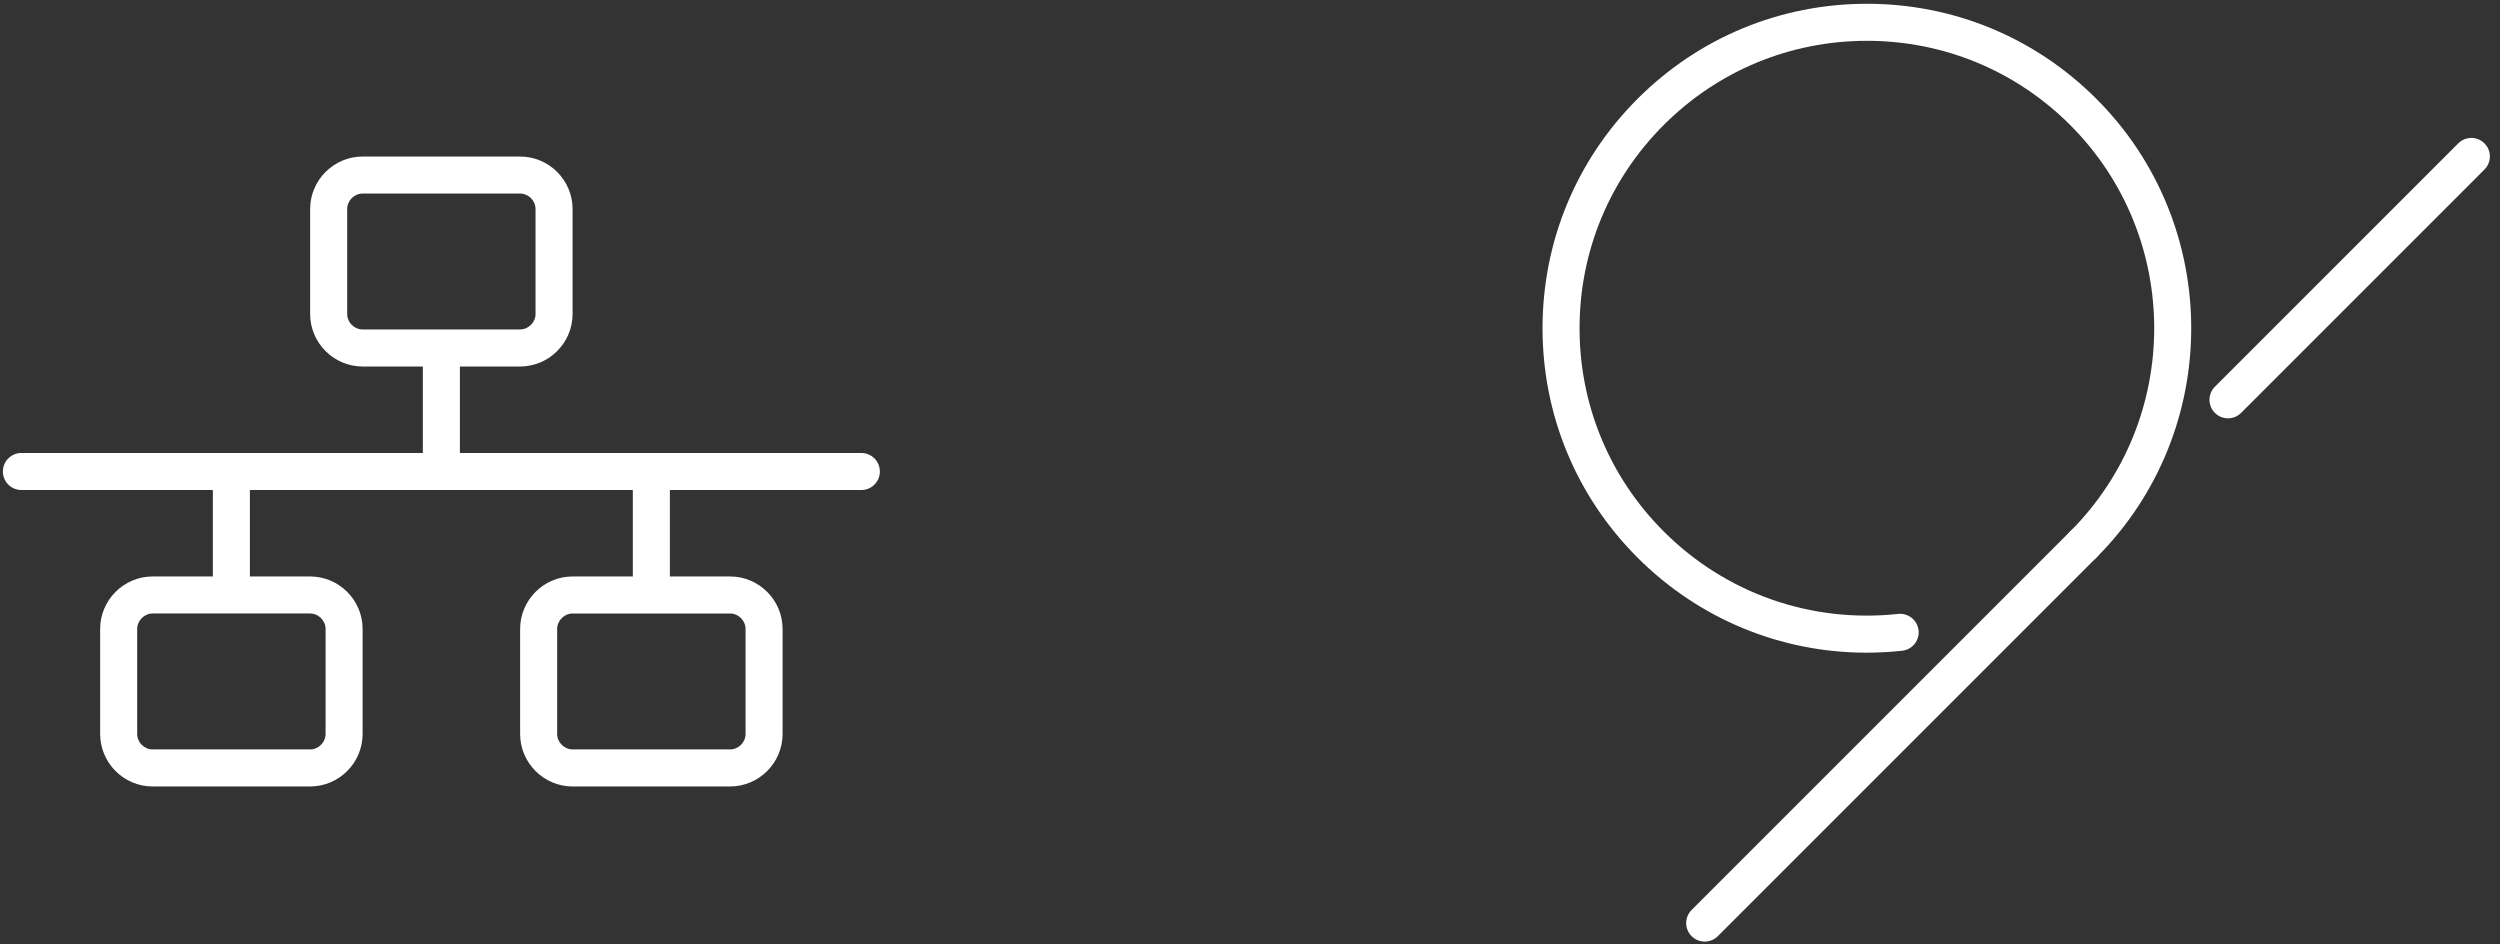
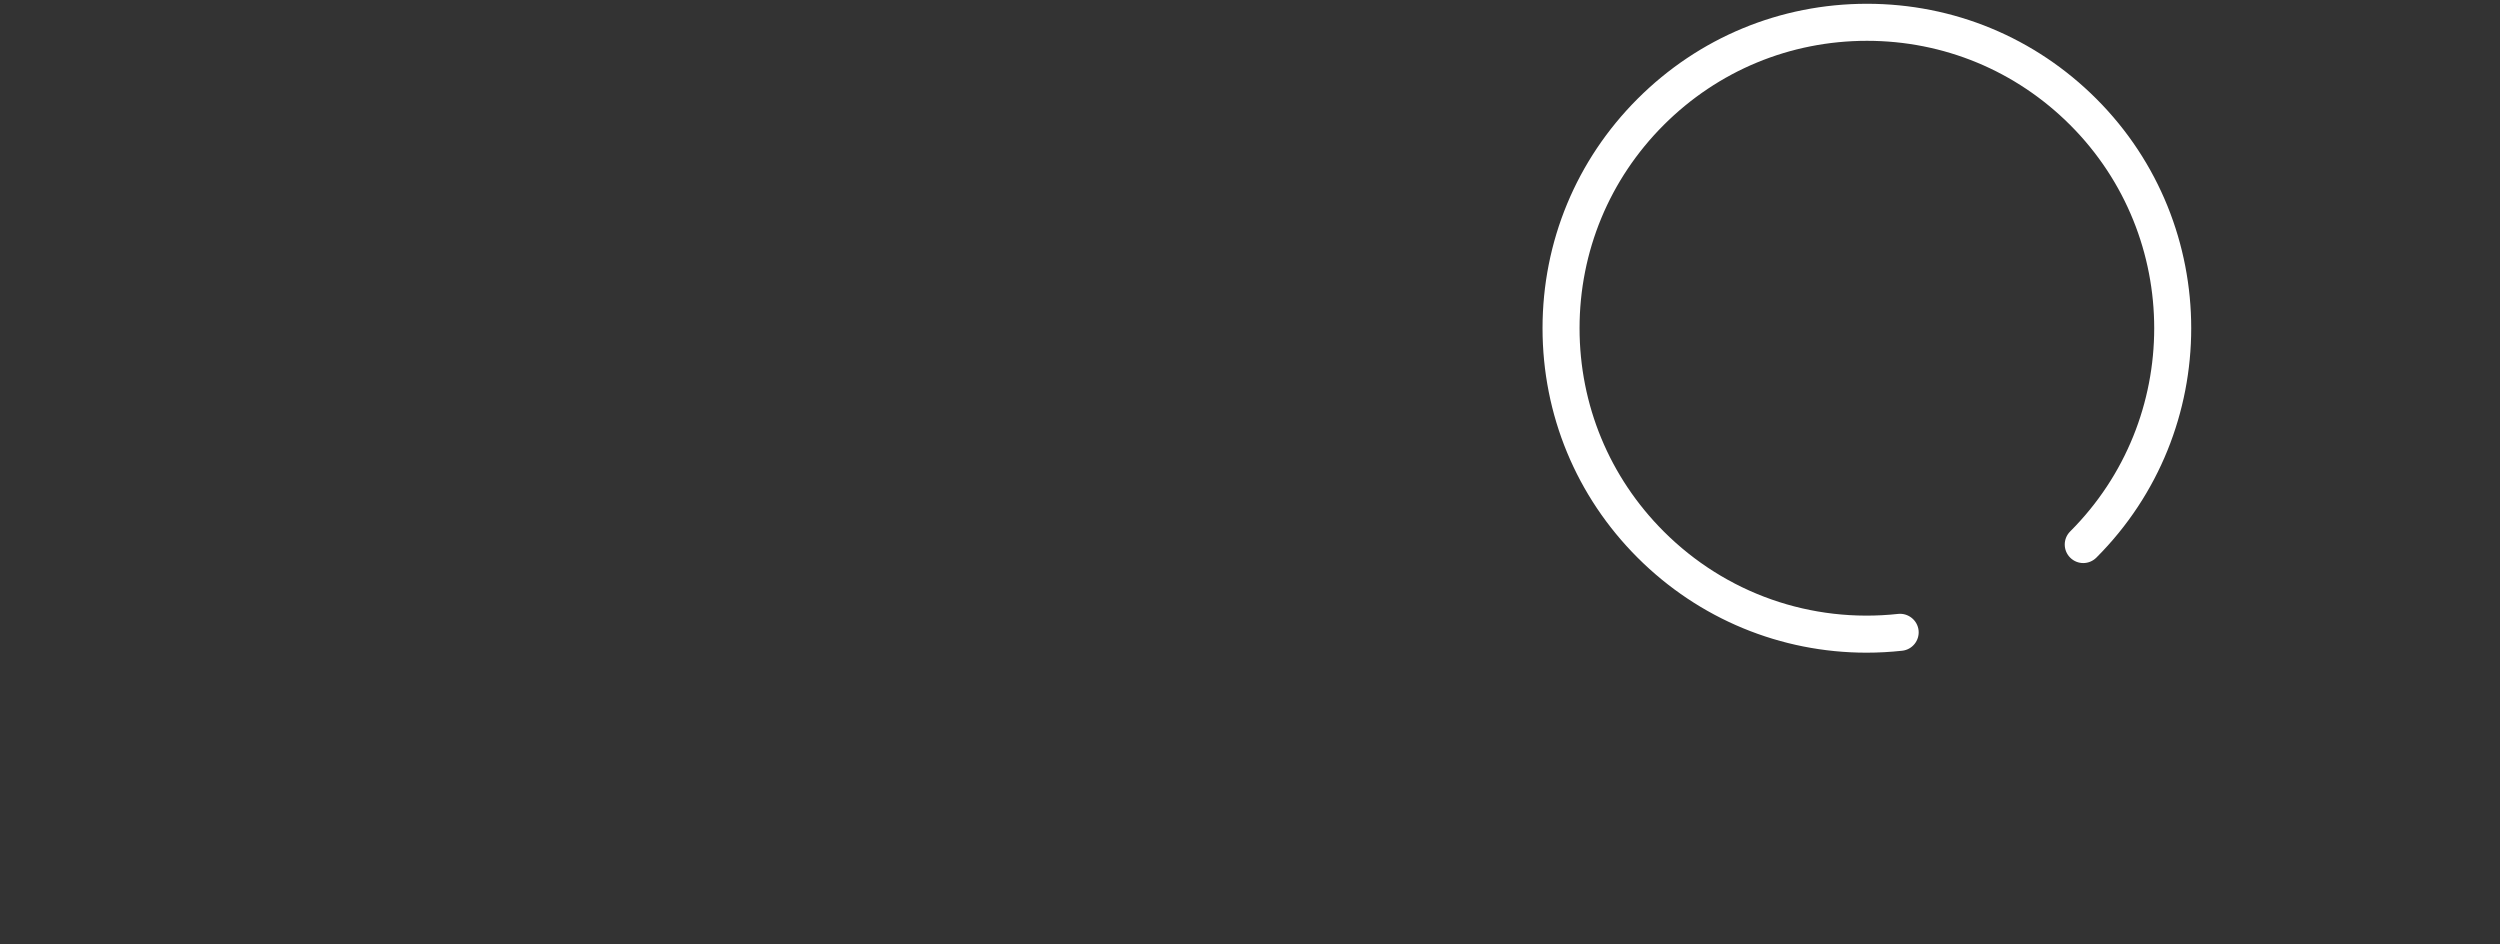
<svg xmlns="http://www.w3.org/2000/svg" version="1.1" x="0px" y="0px" width="135px" height="51px" viewBox="-0.156 -0.204 135 51" enable-background="new -0.156 -0.204 135 51" xml:space="preserve">
  <rect x="-0.156" y="-0.204" width="135" height="51" fill="#333333" stroke="none" />
  <defs>
</defs>
-   <path fill="#FFFFFF" d="M46.355,24.257H24.678v-4.67h3.251c1.559,0,2.834-1.275,2.834-2.834v-5.67c0-1.559-1.275-2.834-2.834-2.834  h-8.503c-1.559,0-2.834,1.275-2.834,2.834v5.67c0,1.559,1.275,2.834,2.834,2.834h3.251v4.67H1c-0.552,0-1,0.448-1,1s0.448,1,1,1  h10.338v4.668H8.086c-1.559,0-2.834,1.275-2.834,2.835v5.67c0,1.56,1.275,2.835,2.834,2.835h8.505c1.559,0,2.834-1.275,2.834-2.835  v-5.67c0-1.56-1.275-2.835-2.834-2.835h-3.253v-4.668h20.678v4.668h-3.251c-1.559,0-2.834,1.275-2.834,2.835v5.67  c0,1.56,1.275,2.835,2.834,2.835h8.505c1.559,0,2.834-1.275,2.834-2.835v-5.67c0-1.56-1.275-2.835-2.834-2.835h-3.253v-4.668h10.34  c0.552,0,1-0.448,1-1S46.908,24.257,46.355,24.257z M18.592,16.752v-5.67c0-0.452,0.382-0.834,0.834-0.834h8.503  c0.452,0,0.834,0.382,0.834,0.834v5.67c0,0.452-0.382,0.834-0.834,0.834h-8.503C18.974,17.587,18.592,17.205,18.592,16.752z   M17.426,33.76v5.67c0,0.452-0.382,0.835-0.834,0.835H8.086c-0.452,0-0.834-0.383-0.834-0.835v-5.67  c0-0.452,0.382-0.835,0.834-0.835h8.505C17.043,32.925,17.426,33.308,17.426,33.76z M40.104,33.76v5.67  c0,0.452-0.382,0.835-0.834,0.835h-8.505c-0.452,0-0.834-0.383-0.834-0.835v-5.67c0-0.452,0.382-0.835,0.834-0.835h8.505  C39.721,32.925,40.104,33.308,40.104,33.76z" />
  <path fill="#FFFFFF" d="M100.639,35.041c-4.627,0-9.051-1.816-12.367-5.133c-3.309-3.309-5.131-7.708-5.131-12.388  c0-4.679,1.822-9.078,5.131-12.388C91.582,1.823,95.98,0,100.66,0c4.678,0,9.078,1.823,12.387,5.132  c6.83,6.831,6.83,17.945,0,24.776c-0.391,0.391-1.023,0.391-1.414,0s-0.391-1.023,0-1.414c6.051-6.051,6.051-15.897,0-21.948  C108.701,3.615,104.805,2,100.66,2c-4.146,0-8.043,1.615-10.975,4.546c-2.93,2.932-4.545,6.829-4.545,10.974  c0,4.146,1.615,8.043,4.545,10.974c3.342,3.342,7.955,4.965,12.658,4.453c0.545-0.057,1.043,0.338,1.104,0.887  c0.059,0.549-0.338,1.043-0.887,1.102C101.918,35.005,101.275,35.041,100.639,35.041L100.639,35.041z" />
-   <path fill="#FFFFFF" d="M91.898,50.642c-0.256,0-0.512-0.098-0.707-0.293c-0.391-0.391-0.391-1.023,0-1.414l20.441-20.441  c0.391-0.391,1.023-0.391,1.414,0s0.391,1.023,0,1.414L92.605,50.349C92.41,50.544,92.154,50.642,91.898,50.642L91.898,50.642z" />
-   <path fill="#FFFFFF" d="M120.156,22.385c-0.256,0-0.512-0.098-0.707-0.293c-0.391-0.391-0.391-1.023,0-1.414L132.59,7.537  c0.391-0.391,1.023-0.391,1.414,0s0.391,1.023,0,1.414l-13.141,13.141C120.668,22.287,120.412,22.385,120.156,22.385L120.156,22.385  z" />
</svg>